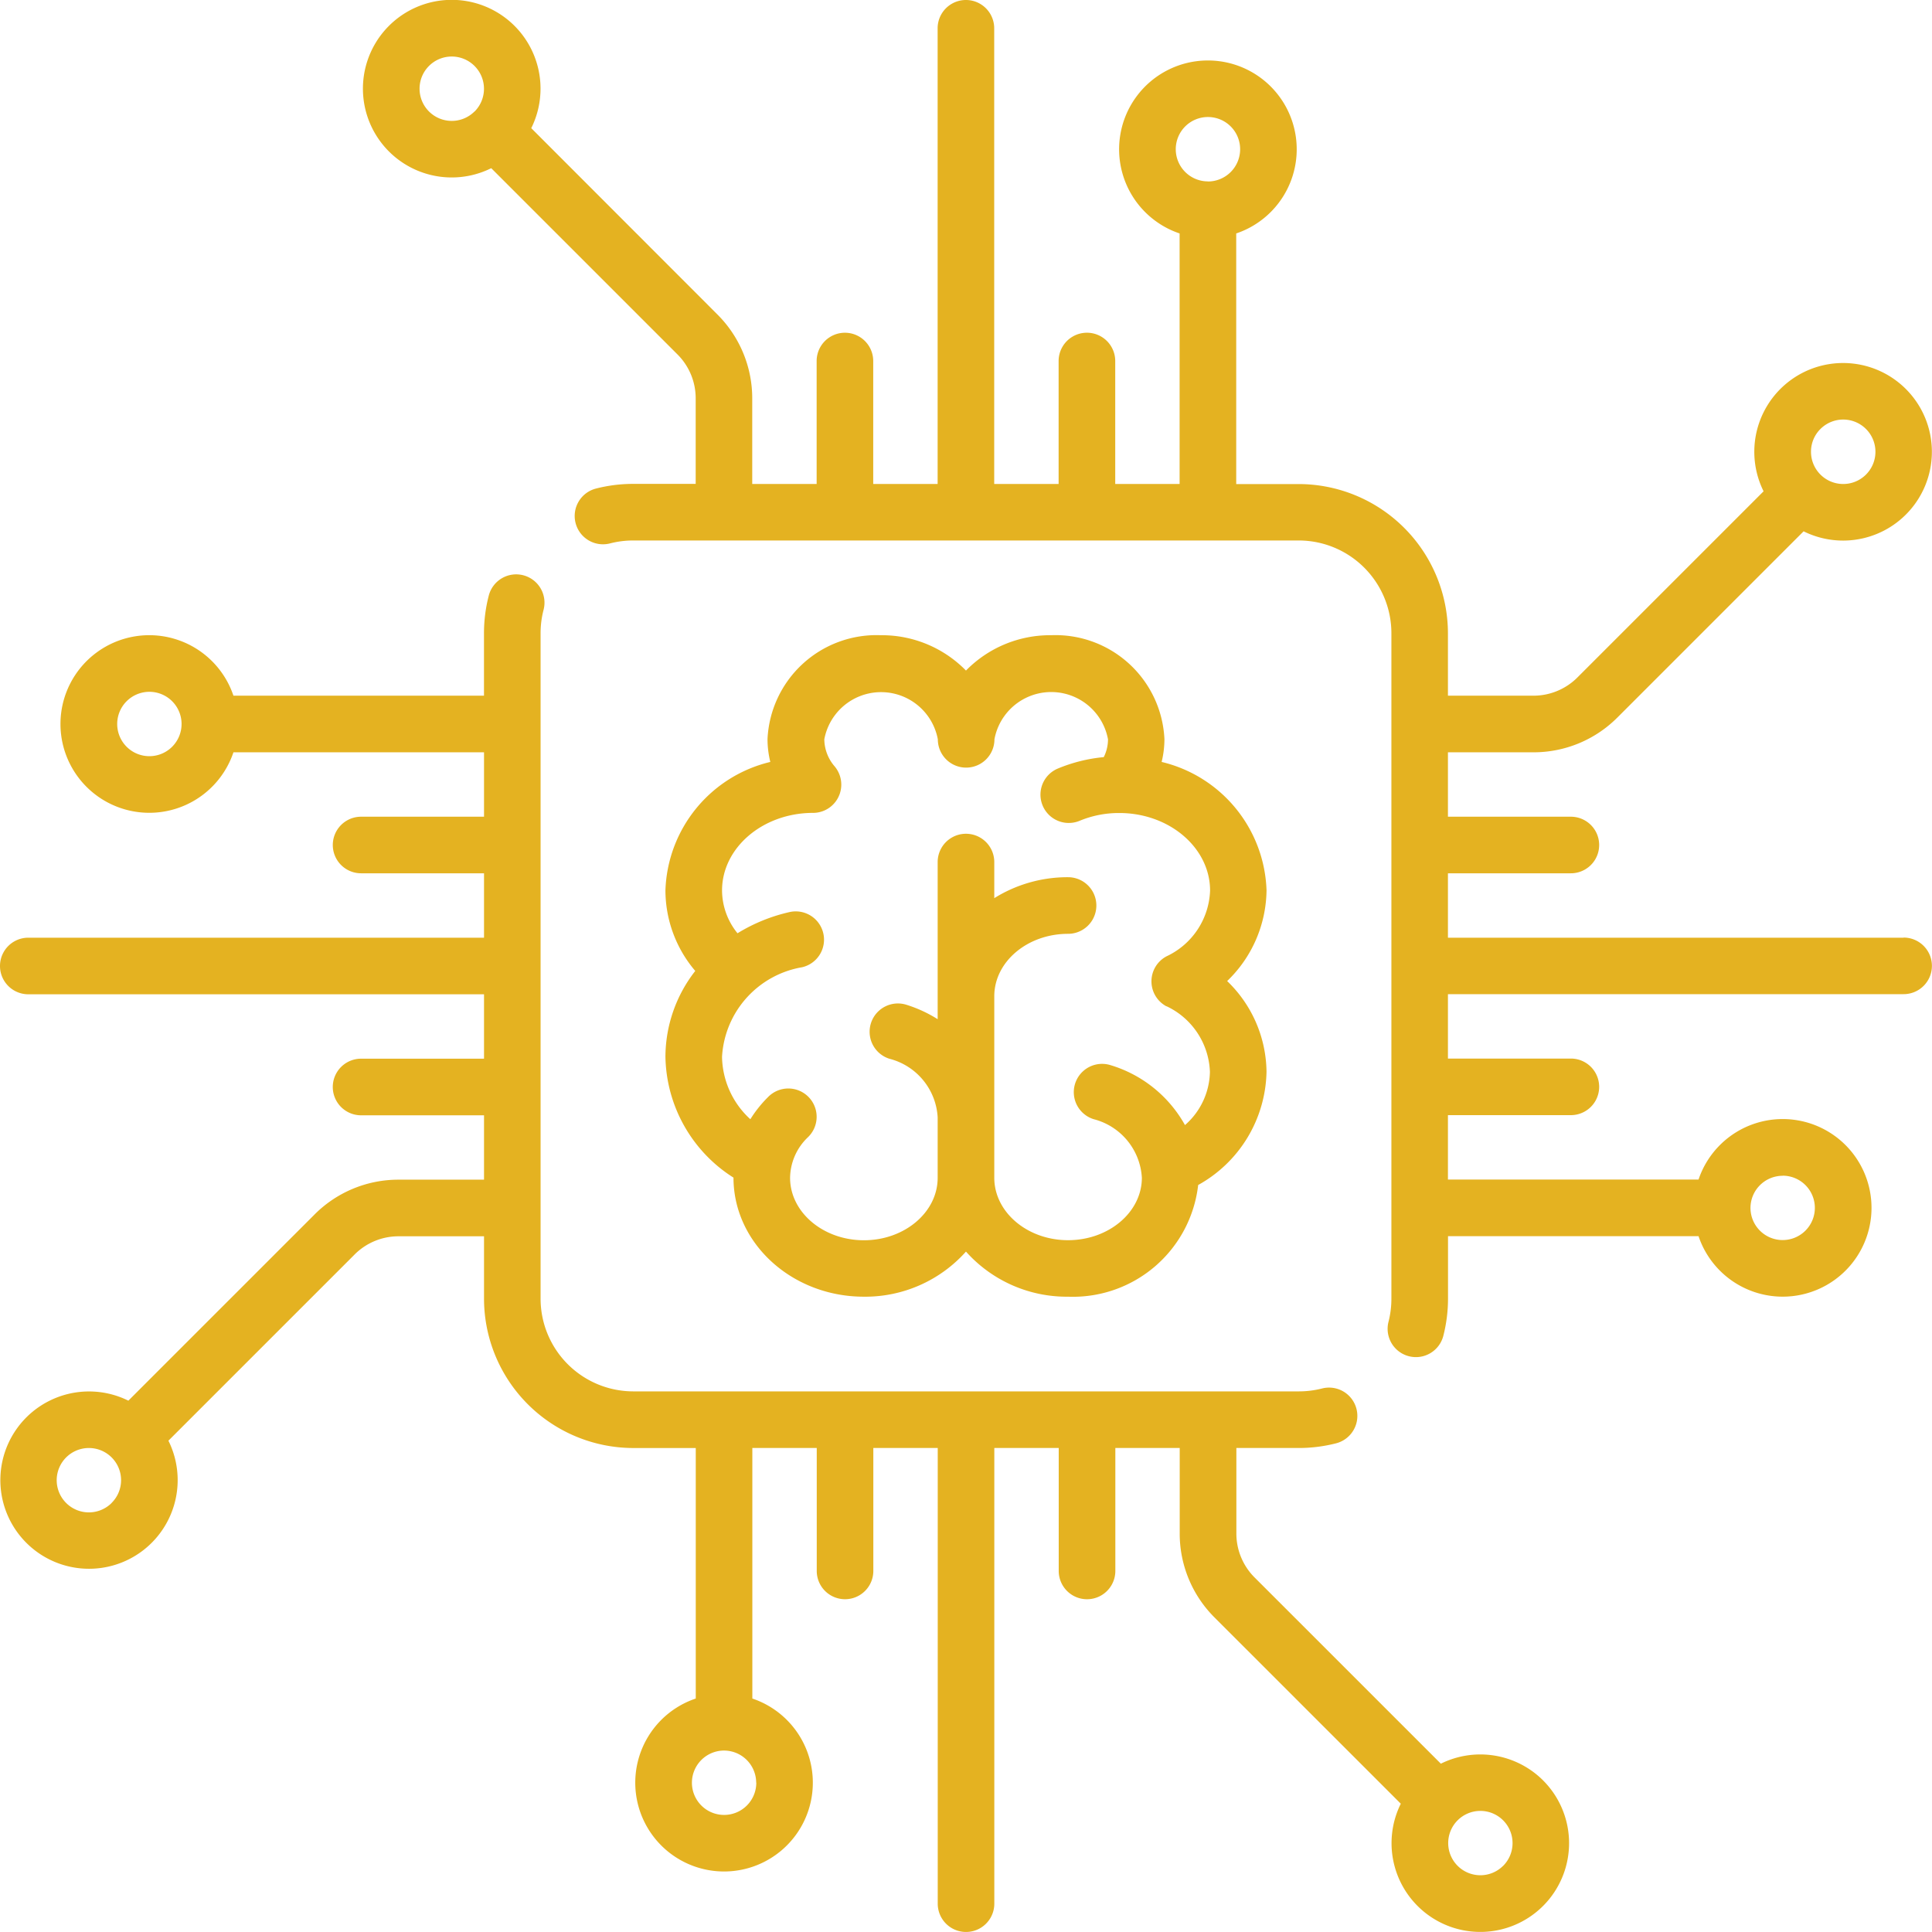
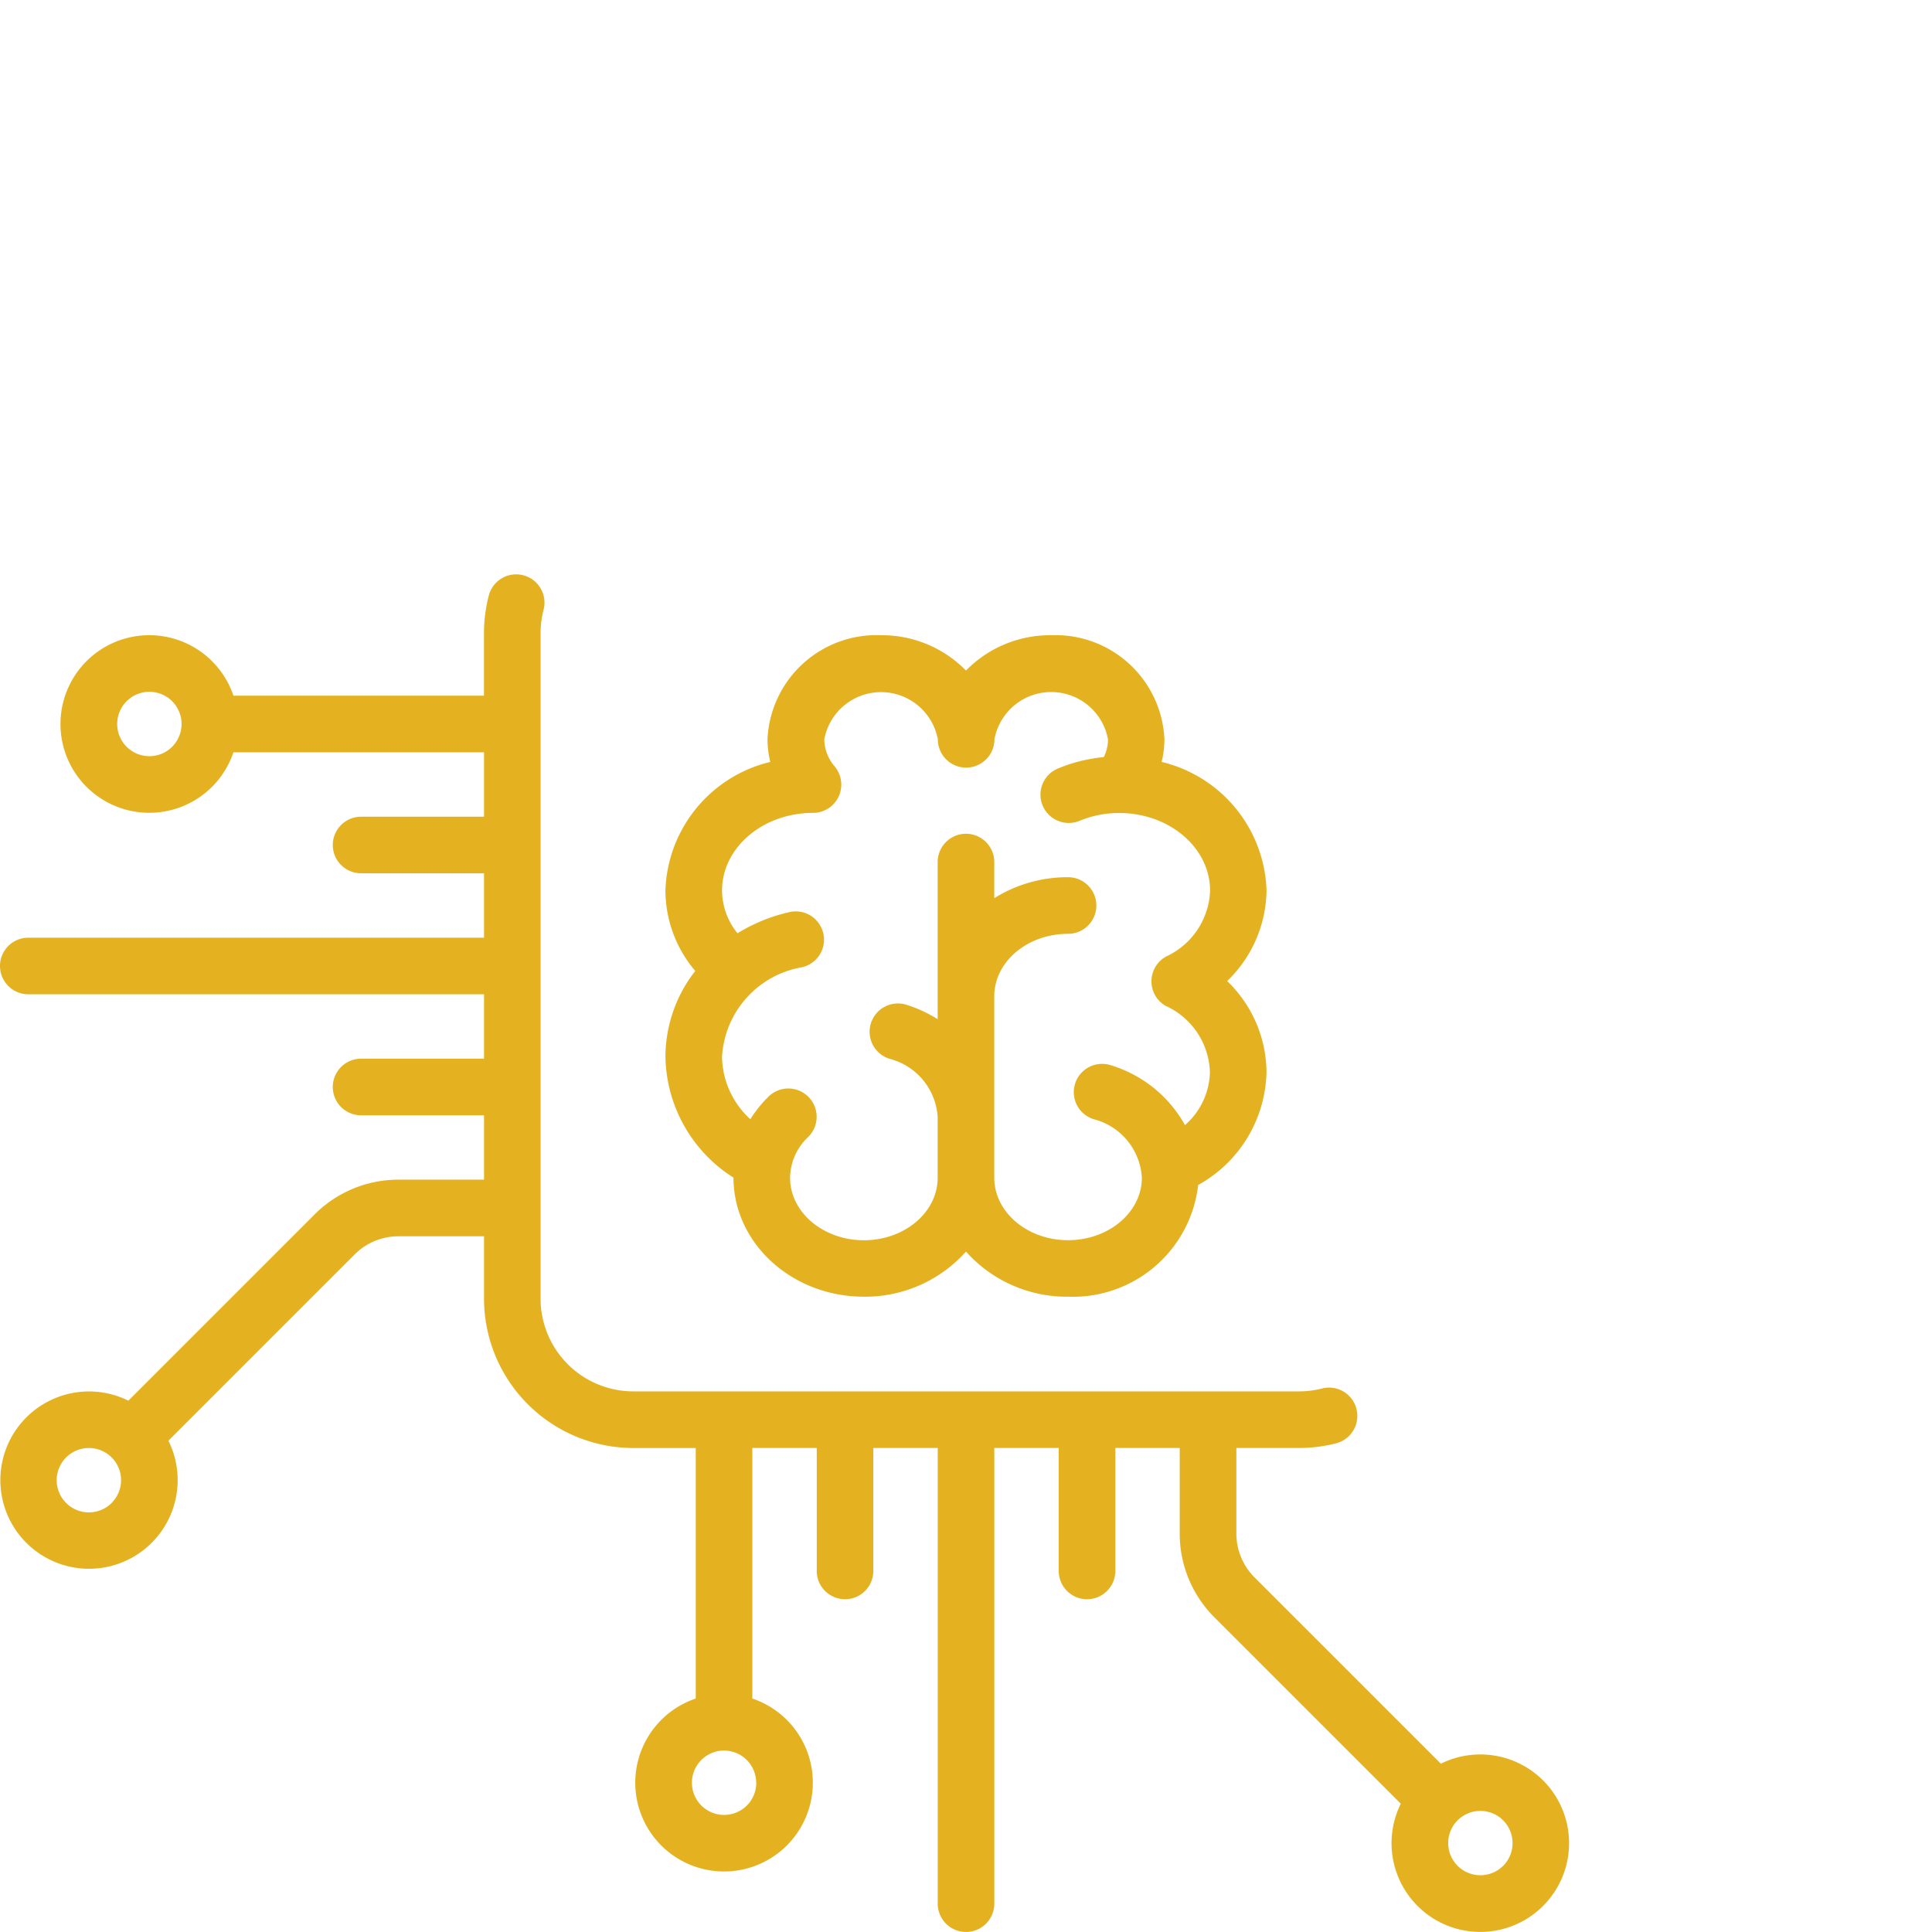
<svg xmlns="http://www.w3.org/2000/svg" width="107.085" height="107.084" viewBox="0 0 107.085 107.084">
  <defs>
    <style>.a{fill:#e4b221;}</style>
  </defs>
  <g transform="translate(20.122)">
-     <path class="a" d="M197.361,295.57H172.1V292h6.814a1.568,1.568,0,1,0,0-3.136H172.1v-3.57h4.731a6.558,6.558,0,0,0,4.666-1.933l10.316-10.316a4.921,4.921,0,1,0-2.218-2.218l-10.316,10.316a3.442,3.442,0,0,1-2.448,1.013H172.1V278.7a8.284,8.284,0,0,0-8.274-8.274h-3.461V256.535a4.922,4.922,0,1,0-3.138,0v13.886h-3.568v-6.814a1.569,1.569,0,1,0-3.138,0v6.814h-3.57V245.164a1.568,1.568,0,1,0-3.136,0v25.257h-3.57v-6.814a1.568,1.568,0,1,0-3.136,0v6.814h-3.57V265.69a6.56,6.56,0,0,0-1.933-4.666L121.291,250.7a4.922,4.922,0,1,0-2.218,2.218l10.319,10.319a3.437,3.437,0,0,1,1.013,2.448v4.731h-3.46a8.311,8.311,0,0,0-2.069.26,1.569,1.569,0,0,0,.783,3.039,5.114,5.114,0,0,1,1.285-.162H163.83a5.142,5.142,0,0,1,5.136,5.136v36.885a5.165,5.165,0,0,1-.16,1.284,1.568,1.568,0,1,0,3.038.781,8.282,8.282,0,0,0,.26-2.066v-3.46H185.99a4.922,4.922,0,1,0,0-3.138H172.1v-3.57h6.814a1.568,1.568,0,0,0,0-3.136H172.1v-3.57h25.257a1.568,1.568,0,0,0,0-3.136Zm-4.616-28.195a1.786,1.786,0,1,1-.522,1.261A1.773,1.773,0,0,1,192.745,267.375Zm-74.6-17.6a1.784,1.784,0,1,1,0-2.524A1.786,1.786,0,0,1,118.147,249.78Zm40.654,3.875a1.784,1.784,0,1,1,1.783-1.785A1.787,1.787,0,0,1,158.8,253.655Zm31.855,55.111a1.784,1.784,0,1,1-1.785,1.785A1.786,1.786,0,0,1,190.655,308.766Z" transform="translate(-111.967 -243.596)" />
-   </g>
+     </g>
  <g transform="translate(0 31.854)">
    <path class="a" d="M183.2,333.053a4.928,4.928,0,0,0-5.666-.925l-10.321-10.319a3.443,3.443,0,0,1-1.013-2.448V314.63h3.461a8.3,8.3,0,0,0,2.068-.26,1.568,1.568,0,0,0-.783-3.038,5.178,5.178,0,0,1-1.285.16H132.771a5.142,5.142,0,0,1-5.136-5.136V269.471a5.113,5.113,0,0,1,.162-1.285,1.569,1.569,0,1,0-3.039-.781,8.282,8.282,0,0,0-.26,2.066v3.461H110.611a4.922,4.922,0,1,0,0,3.138H124.5v3.57h-6.814a1.568,1.568,0,1,0,0,3.136H124.5v3.57H99.24a1.568,1.568,0,1,0,0,3.136H124.5v3.57h-6.814a1.569,1.569,0,1,0,0,3.138H124.5v3.568h-4.731a6.56,6.56,0,0,0-4.666,1.933l-10.316,10.316a4.914,4.914,0,1,0,2.22,2.218l10.316-10.316a3.437,3.437,0,0,1,2.446-1.013H124.5v3.46a8.284,8.284,0,0,0,8.275,8.275h3.461v13.886a4.921,4.921,0,1,0,3.136,0V314.63h3.57v6.814a1.568,1.568,0,1,0,3.136,0V314.63h3.57v25.257a1.568,1.568,0,1,0,3.136,0V314.63h3.57v6.814a1.569,1.569,0,1,0,3.138,0V314.63h3.568v4.731a6.56,6.56,0,0,0,1.933,4.666l10.321,10.319a4.92,4.92,0,1,0,7.884-1.294Zm-77.249-56.768a1.784,1.784,0,1,1,1.785-1.783A1.785,1.785,0,0,1,105.946,276.285Zm-2.09,41.391a1.784,1.784,0,1,1,.522-1.261A1.773,1.773,0,0,1,103.856,317.676Zm35.73,15.5A1.784,1.784,0,1,1,137.8,331.4,1.785,1.785,0,0,1,139.585,333.181Zm41.393,4.614a1.783,1.783,0,1,1,0-2.524A1.786,1.786,0,0,1,180.978,337.8Z" transform="translate(-97.672 -266.226)" />
  </g>
  <g transform="translate(36.884 35.208)">
    <path class="a" d="M157.191,282.752a7.575,7.575,0,0,0-5.814-7.12,5.331,5.331,0,0,0,.155-1.264,6.047,6.047,0,0,0-6.284-5.76,6.524,6.524,0,0,0-4.716,1.959,6.522,6.522,0,0,0-4.716-1.959,6.047,6.047,0,0,0-6.284,5.76,5.331,5.331,0,0,0,.155,1.264,7.576,7.576,0,0,0-5.813,7.12,6.9,6.9,0,0,0,1.653,4.464,7.762,7.762,0,0,0-1.653,4.756,8.084,8.084,0,0,0,3.772,6.7v0c0,3.639,3.242,6.6,7.227,6.6a7.485,7.485,0,0,0,5.659-2.5,7.485,7.485,0,0,0,5.659,2.5,6.989,6.989,0,0,0,7.211-6.191,7.332,7.332,0,0,0,3.788-6.275,7.07,7.07,0,0,0-2.182-5.029A7.073,7.073,0,0,0,157.191,282.752Zm-5.552,6.416a4.185,4.185,0,0,1,2.414,3.643,4.011,4.011,0,0,1-1.382,2.949,7.039,7.039,0,0,0-4.124-3.321,1.568,1.568,0,0,0-.94,2.993,3.559,3.559,0,0,1,2.674,3.247c0,1.907-1.834,3.461-4.091,3.461s-4.089-1.554-4.089-3.461v-10.06c0-1.909,1.834-3.46,4.089-3.46a1.569,1.569,0,1,0,0-3.138,7.672,7.672,0,0,0-4.089,1.161v-2a1.569,1.569,0,0,0-3.138,0v8.709a7.379,7.379,0,0,0-1.733-.8,1.568,1.568,0,0,0-.94,2.993,3.558,3.558,0,0,1,2.673,3.246v3.353c0,1.909-1.834,3.461-4.089,3.461s-4.091-1.553-4.091-3.461a3.161,3.161,0,0,1,.977-2.238,1.569,1.569,0,1,0-2.211-2.225,6.707,6.707,0,0,0-.968,1.216,4.784,4.784,0,0,1-1.57-3.459,5.343,5.343,0,0,1,4.435-4.965,1.568,1.568,0,0,0-.7-3.057,9.525,9.525,0,0,0-2.877,1.173,3.786,3.786,0,0,1-.857-2.372c0-2.359,2.238-4.279,5-4.3h.041a1.567,1.567,0,0,0,1.332-2.394c-.013-.018-.023-.038-.035-.056l-.021-.028c-.024-.034-.049-.068-.076-.1l0,0a2.33,2.33,0,0,1-.573-1.5,3.2,3.2,0,0,1,6.292,0,1.569,1.569,0,0,0,3.138,0,3.2,3.2,0,0,1,6.294,0,2.2,2.2,0,0,1-.235.987,8.738,8.738,0,0,0-2.575.646,1.569,1.569,0,0,0,1.219,2.891,5.663,5.663,0,0,1,2.168-.439h.087c2.758.017,4.994,1.938,4.994,4.3a4.185,4.185,0,0,1-2.414,3.643,1.569,1.569,0,0,0,0,2.774Z" transform="translate(-123.875 -268.608)" />
  </g>
</svg>